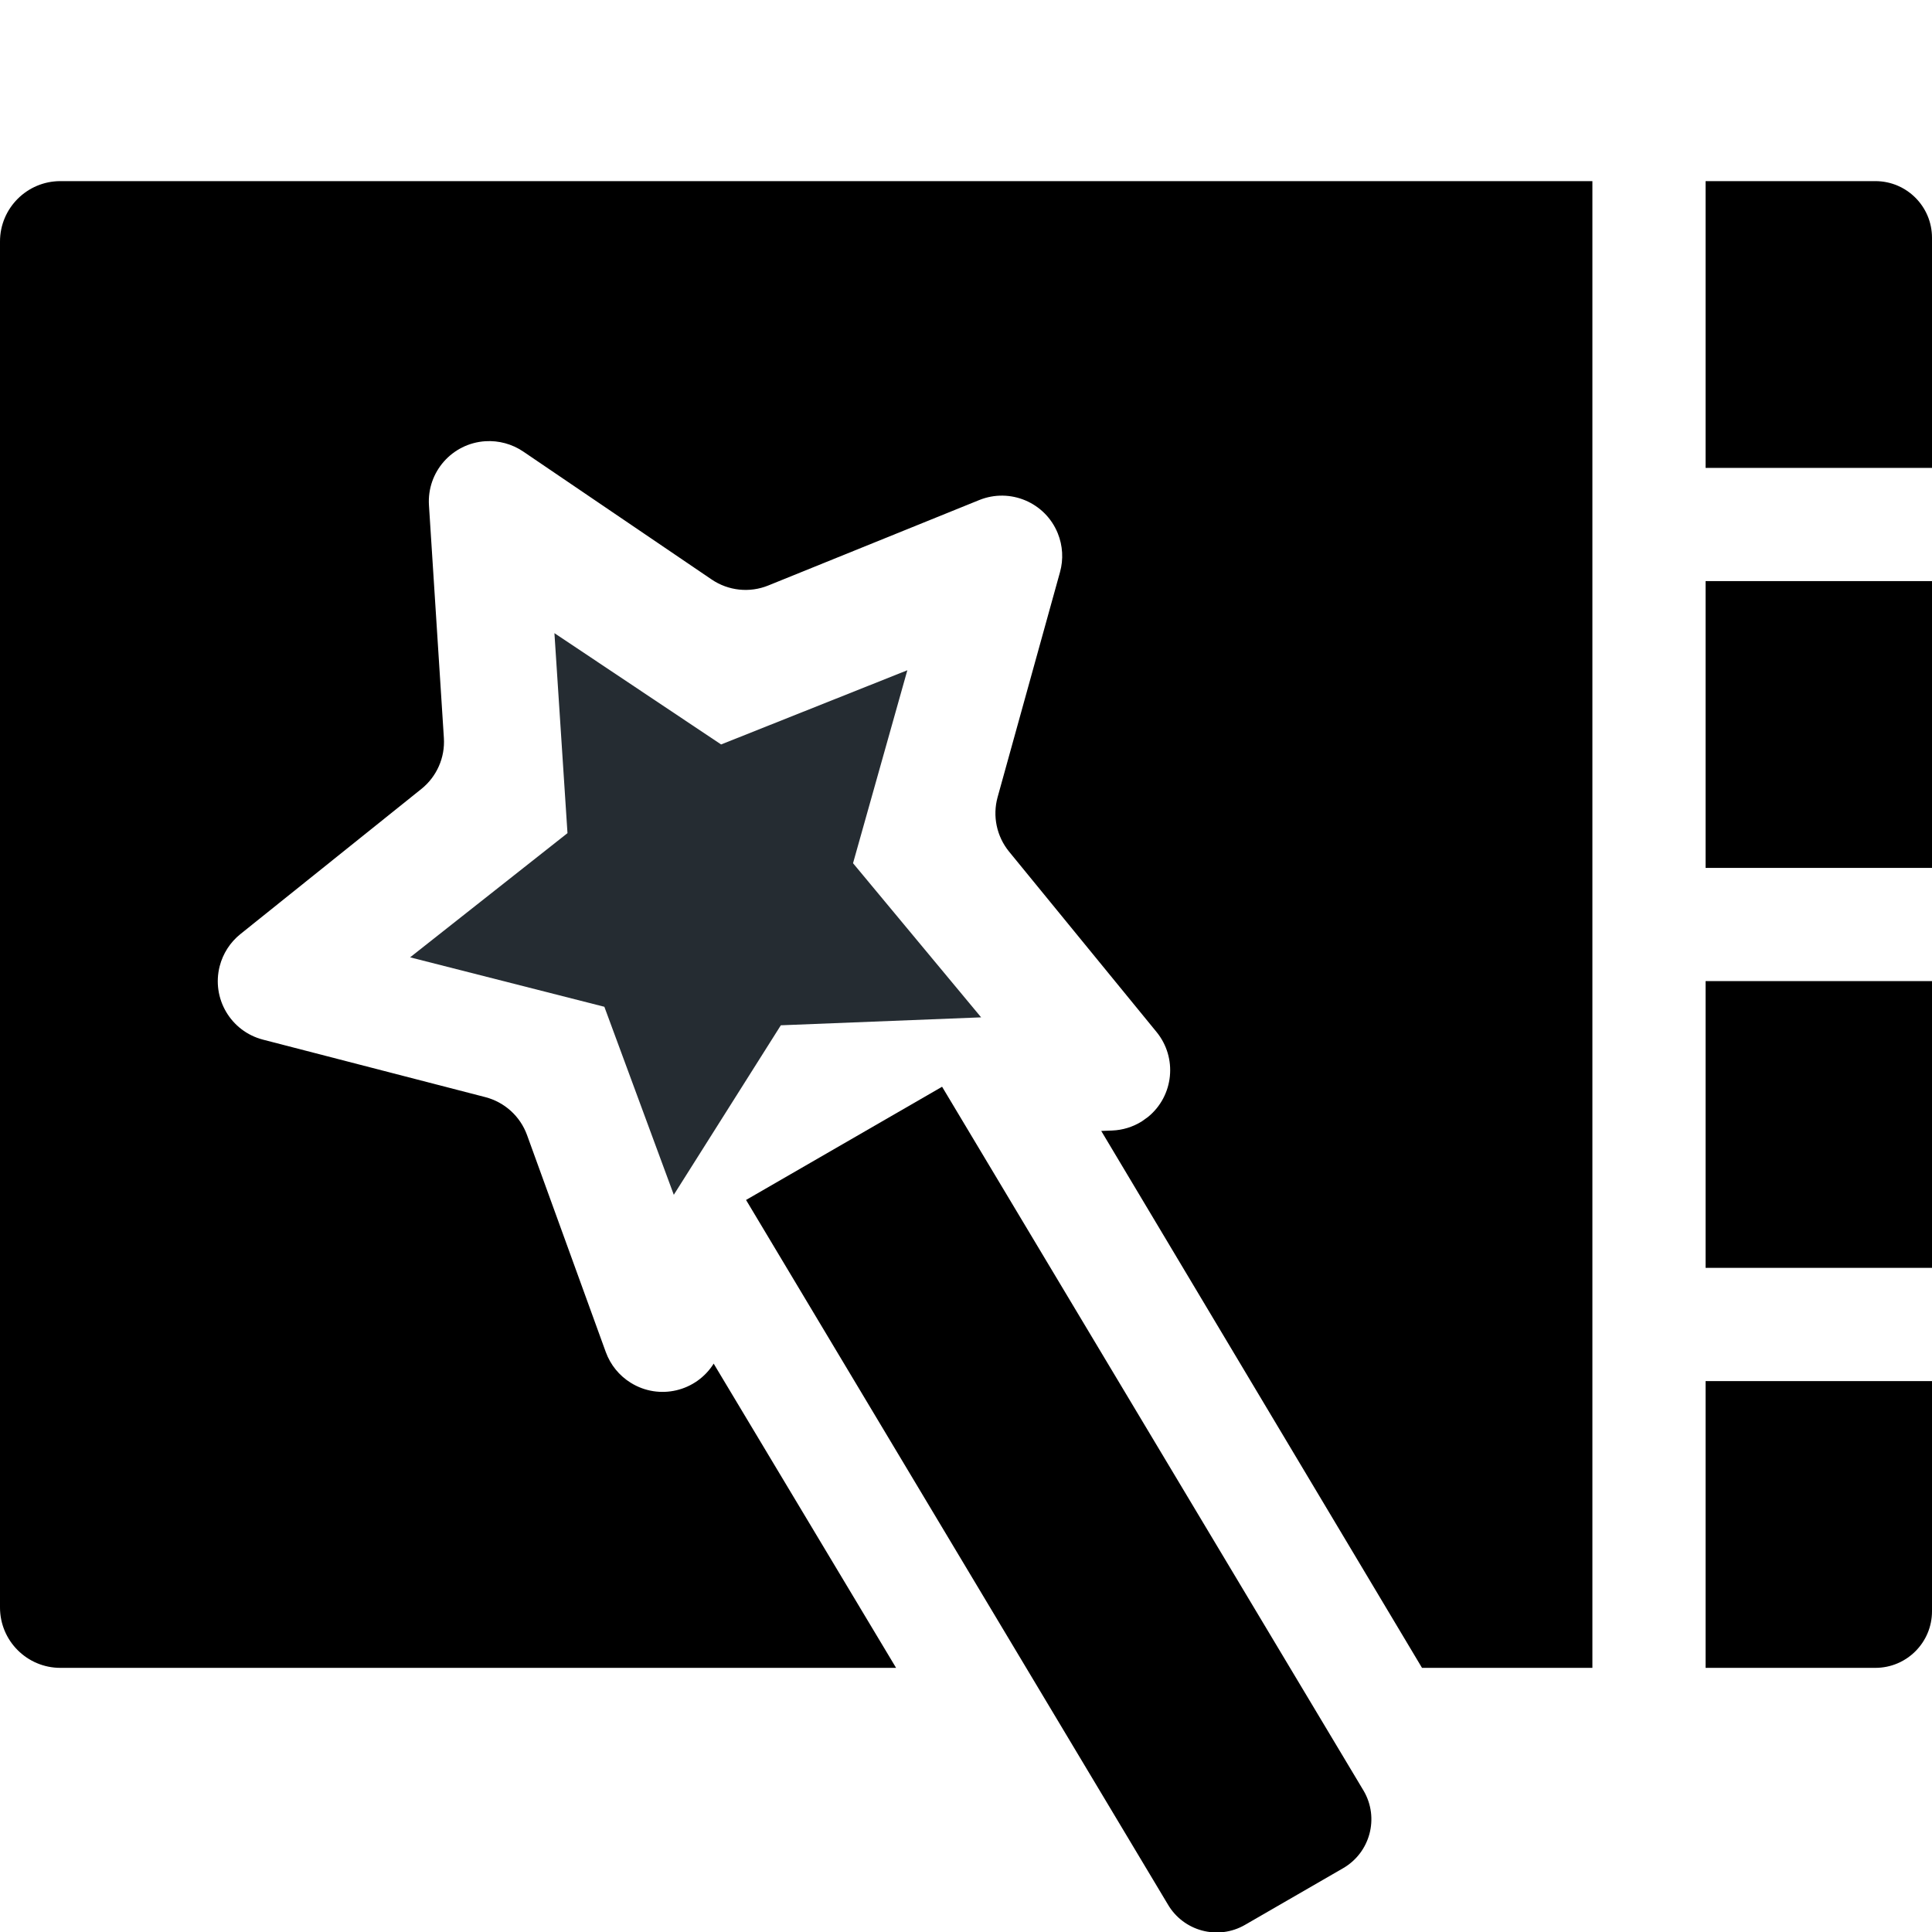
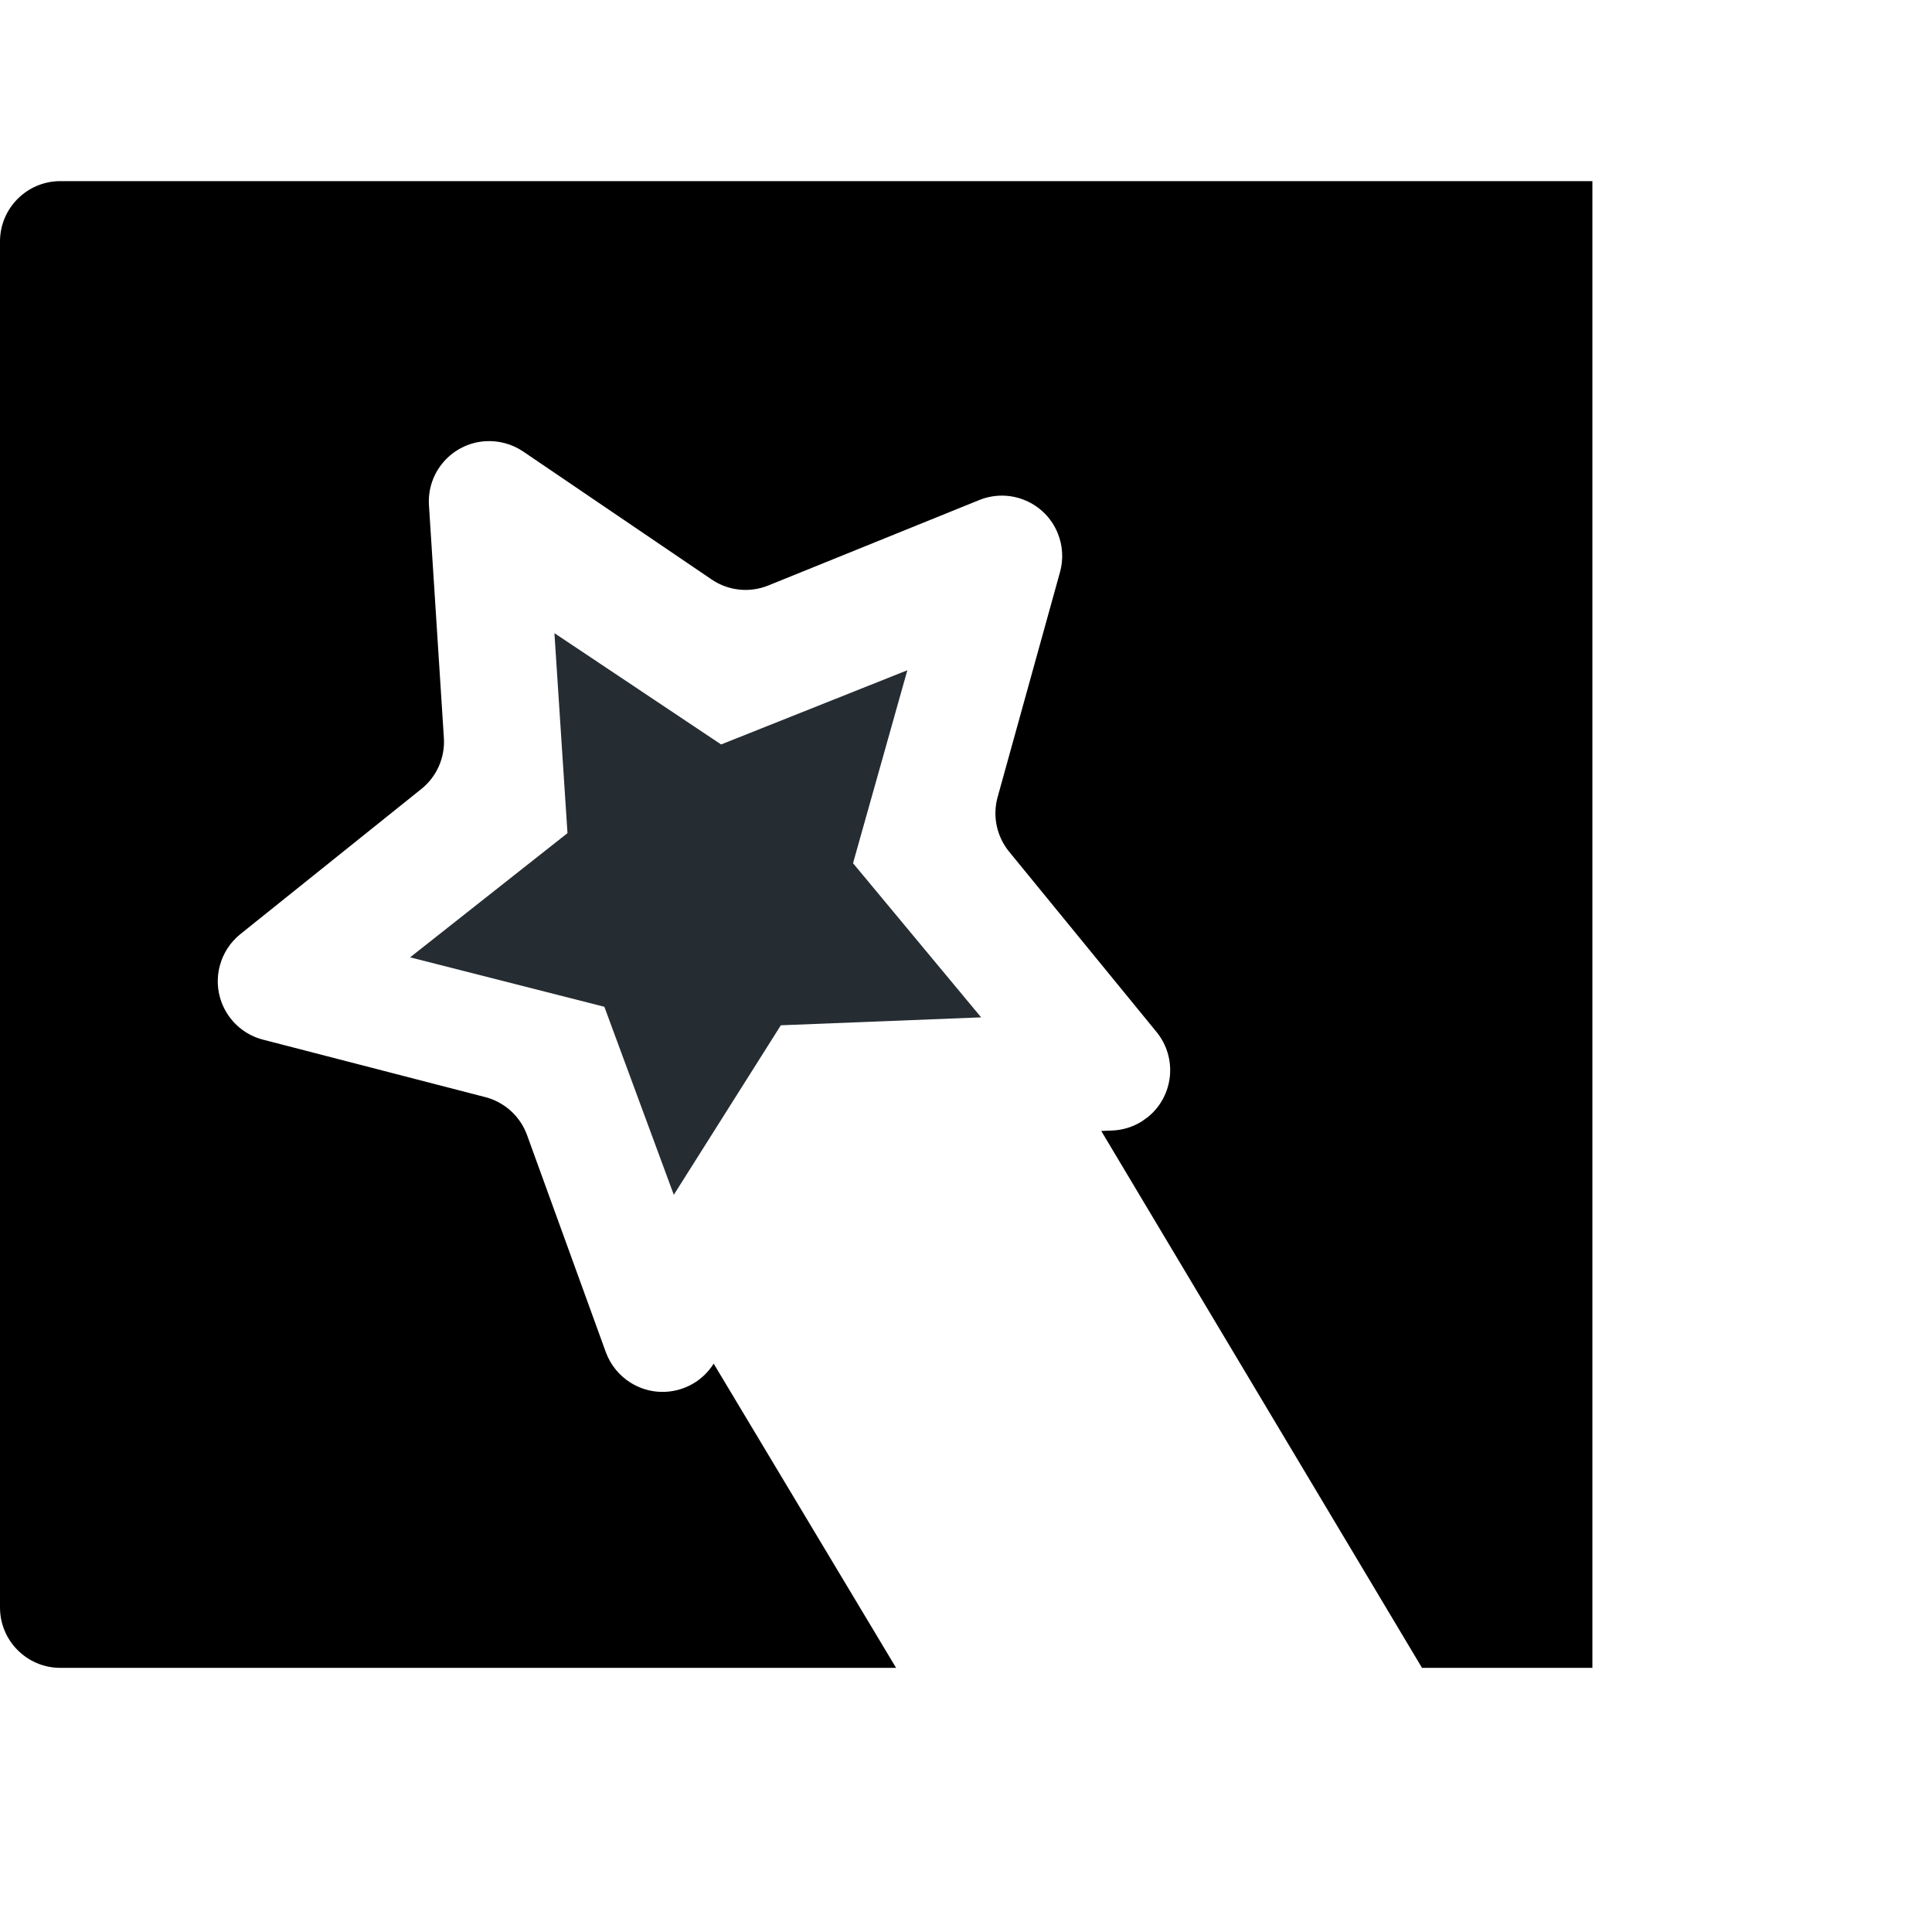
<svg xmlns="http://www.w3.org/2000/svg" width="32" height="32" viewBox="0 0 32 32">
  <g fill="none" fill-rule="evenodd">
    <g>
      <g transform="translate(-1149 -1671) translate(1149 1671)">
        <g>
-           <path fill="#000" fill-rule="nonzero" d="M32 19.875v3.813c0 .517-.42.937-.938.937H28.25v-4.75H32zm0-6.625V18h-3.75v-4.75H32zm0-6.625v4.75h-3.75v-4.75H32zM31.062 0c.518 0 .938.42.938.938V4.75h-3.75V0h2.813zM22.588 26.664c.26.448.106 1.021-.343 1.28l-1.624.938c-.448.259-1.021.105-1.28-.343l-6.984-11.664L15.604 15l6.984 11.664z" transform="translate(0 3)" />
          <path fill="#000" fill-rule="nonzero" d="M26.375 0v24.625h-2.822l-5.313-8.893.182-.007c.174-.007.341-.059.488-.15l.105-.075c.428-.35.49-.98.141-1.407l-2.443-2.988c-.205-.252-.276-.587-.19-.9l1.034-3.729c.059-.212.046-.438-.037-.643-.207-.511-.79-.758-1.302-.55l-3.494 1.415c-.309.125-.66.088-.937-.1l-3.122-2.12c-.184-.124-.404-.184-.626-.17-.551.035-.97.51-.934 1.062l.247 3.853c.021.325-.118.64-.372.844l-2.999 2.405c-.168.135-.288.321-.342.53-.138.535.183 1.08.718 1.218l3.682.952c.319.083.577.317.69.627l1.305 3.596c.077.211.222.39.413.508.469.292 1.085.148 1.377-.322l-.004.004 3.022 5.04H1c-.552 0-1-.448-1-1V1c0-.552.448-1 1-1h25.375z" transform="translate(0 3)" />
          <path fill="#252C32" d="M11.683 14.317L8.744 15.862 9.305 12.59 6.928 10.272 10.214 9.794 11.683 6.817 13.152 9.794 16.438 10.272 14.061 12.59 14.622 15.862z" transform="translate(0 3) rotate(-30 11.683 11.817)" />
        </g>
      </g>
    </g>
  </g>
</svg>